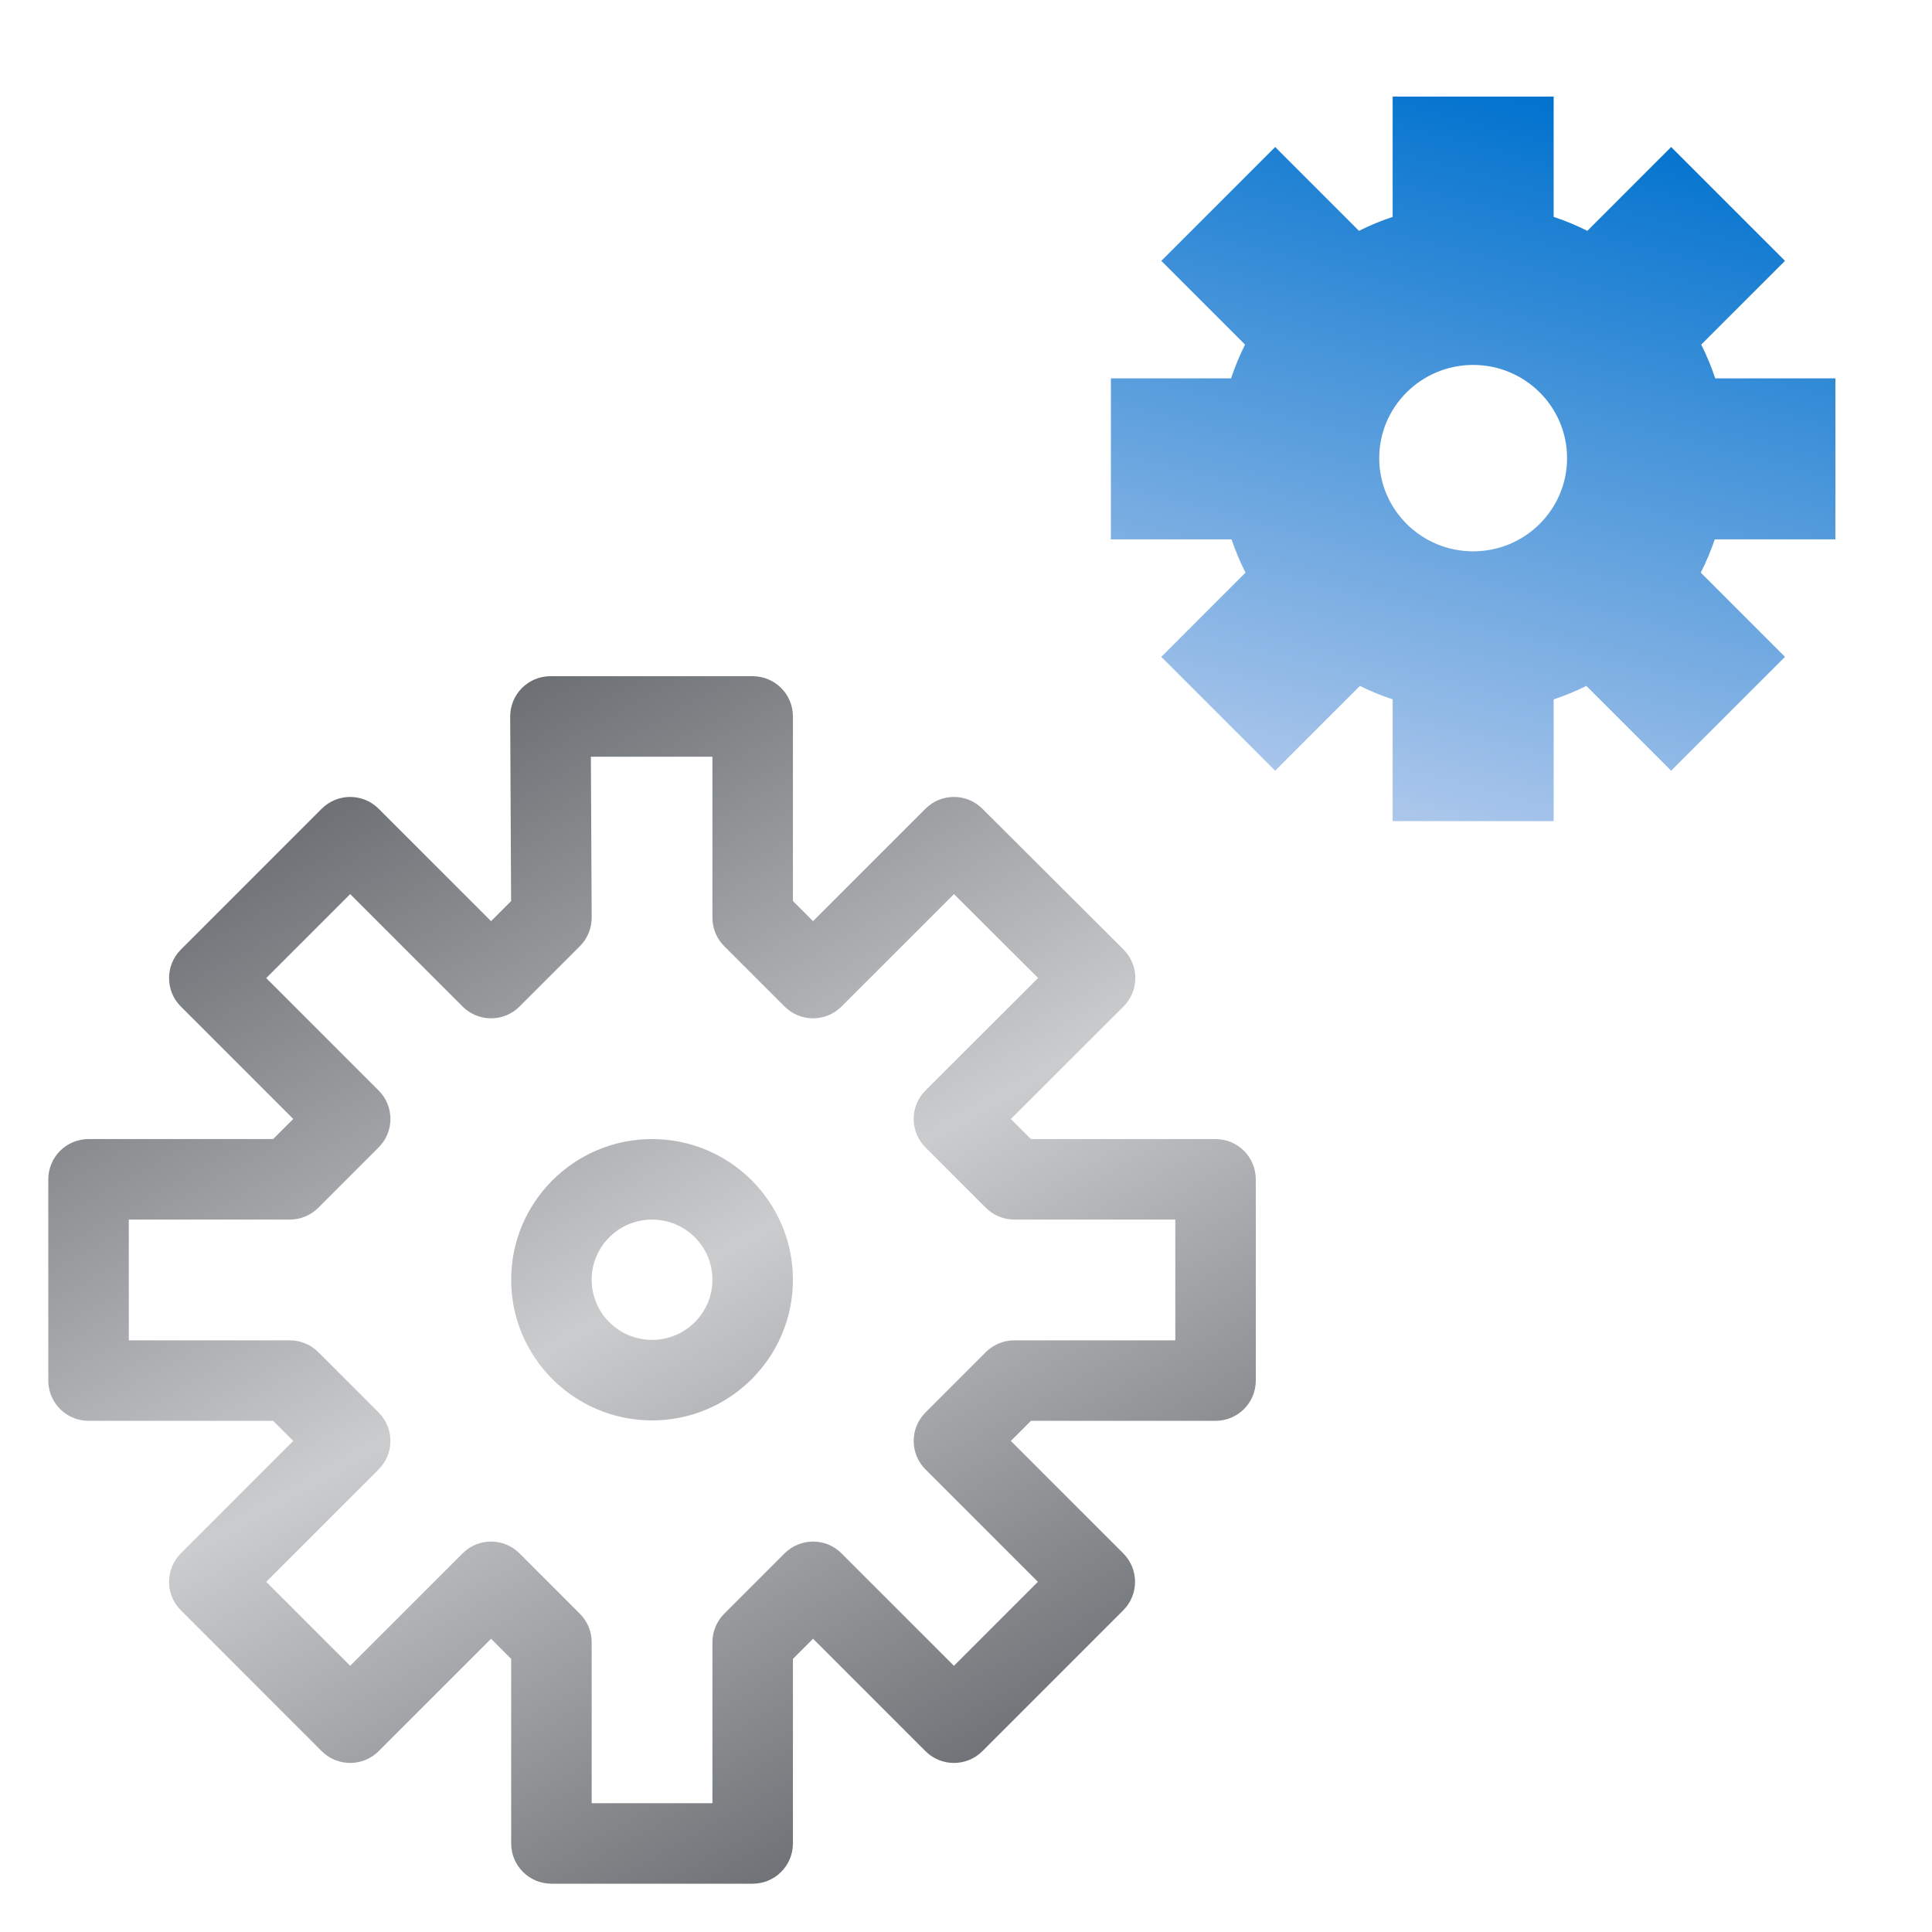
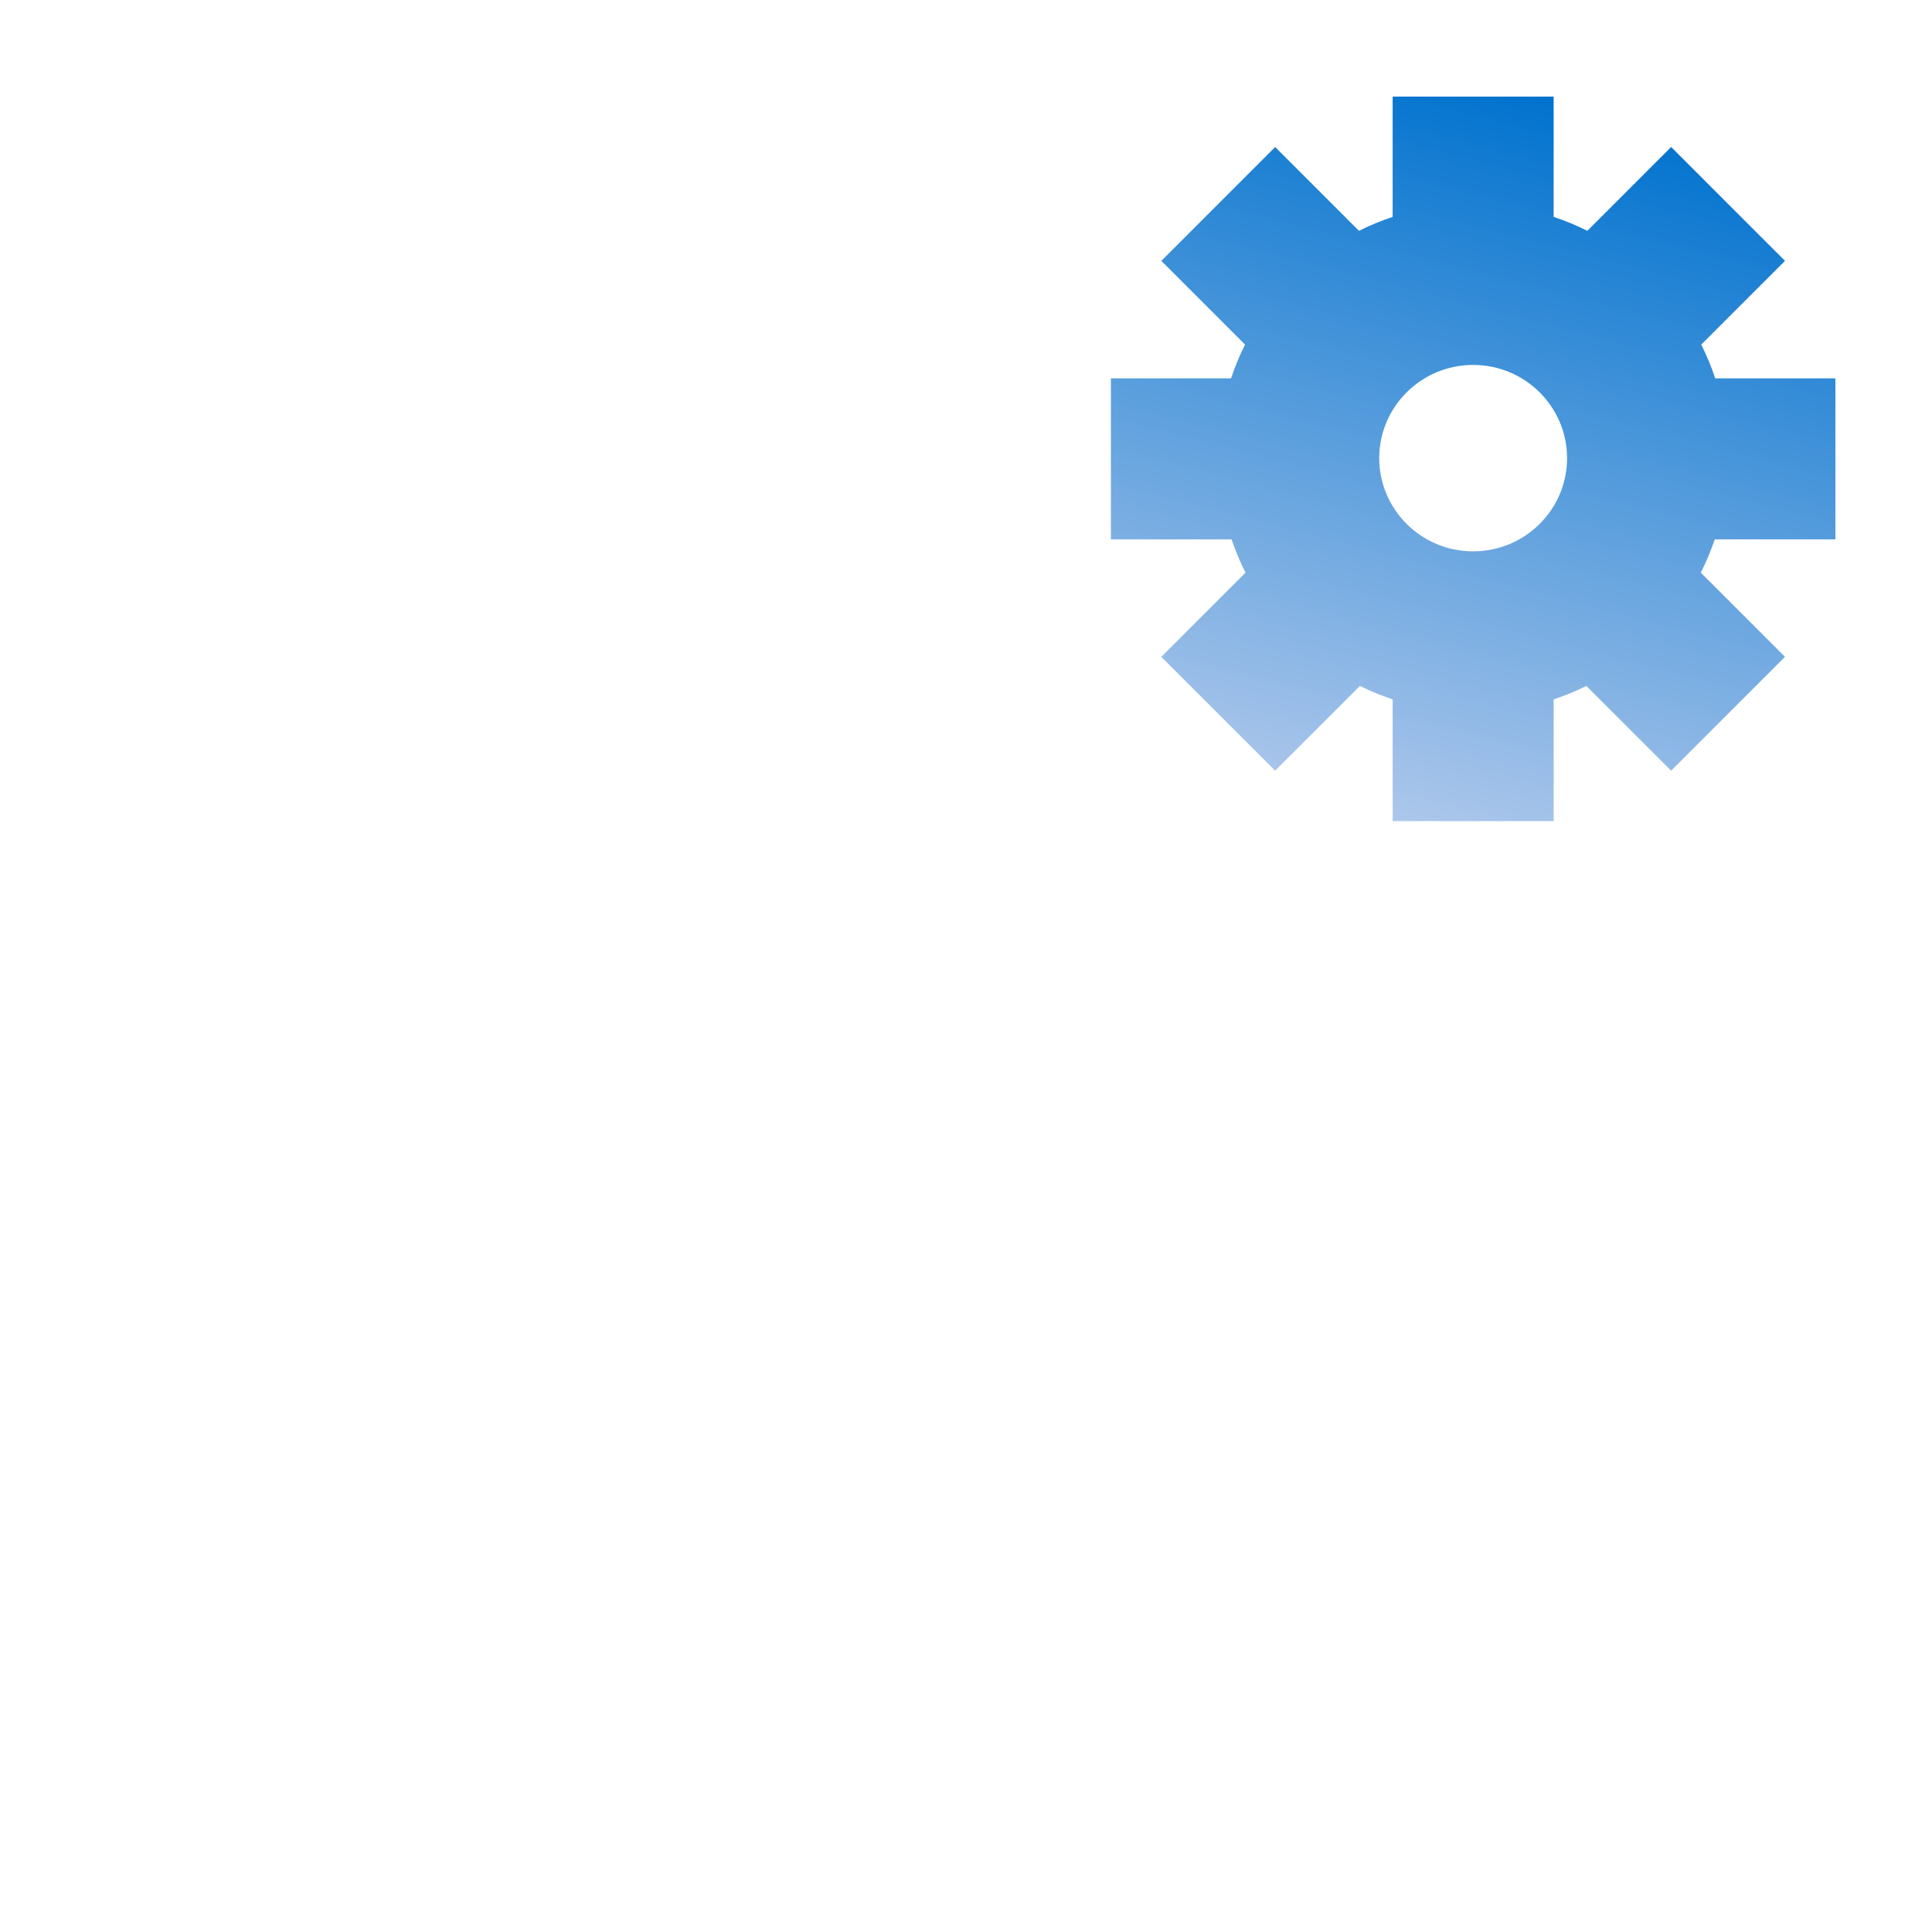
<svg xmlns="http://www.w3.org/2000/svg" width="100%" height="100%" viewBox="0 0 160 160" version="1.1" xml:space="preserve" style="fill-rule:evenodd;clip-rule:evenodd;stroke-linejoin:round;stroke-miterlimit:2;">
  <path id="Cogwheel2" d="M101.991,44.667l-9.991,-0l-0,-13.334l9.952,0c0.32,-0.964 0.708,-1.898 1.158,-2.795l-6.935,-6.935l9.428,-9.428l6.941,6.941c0.896,-0.448 1.827,-0.835 2.789,-1.154l0,-9.962l13.334,0l-0,9.962c0.962,0.319 1.893,0.706 2.789,1.154l6.941,-6.941l9.428,9.428l-6.935,6.935c0.45,0.897 0.838,1.831 1.158,2.795l9.952,0l-0,13.334l-9.991,-0c-0.322,0.95 -0.71,1.871 -1.159,2.755l6.975,6.975l-9.428,9.428l-7.02,-7.02c-0.871,0.432 -1.776,0.805 -2.71,1.115l-0,10.08l-13.334,0l0,-10.08c-0.934,-0.31 -1.839,-0.683 -2.71,-1.115l-7.02,7.02l-9.428,-9.428l6.975,-6.975c-0.449,-0.884 -0.837,-1.805 -1.159,-2.755Zm20.009,-14.445c-4.285,0 -7.778,3.451 -7.778,7.719c0,4.268 3.493,7.719 7.778,7.719c4.285,-0 7.778,-3.451 7.778,-7.719c-0,-4.268 -3.493,-7.719 -7.778,-7.719Z" style="fill:url(#_Linear1);" />
-   <path id="Cogwheel1" d="M45.585,56l16.748,0c1.841,0 3.334,1.492 3.334,3.333l-0,15.286l1.666,1.667l9.31,-9.31c1.301,-1.3 3.409,-1.302 4.711,-0.003l11.691,11.662c0.627,0.625 0.979,1.474 0.979,2.359c0,0.885 -0.352,1.734 -0.978,2.359l-9.33,9.316l1.665,1.664l15.286,0c1.841,0 3.333,1.493 3.333,3.334l-0,16.666c0,1.841 -1.492,3.334 -3.333,3.334l-15.286,-0l-1.667,1.666l9.31,9.31c1.301,1.302 1.301,3.412 -0,4.714l-11.667,11.667c-1.302,1.301 -3.412,1.301 -4.714,-0l-9.31,-9.31l-1.666,1.667l-0,15.286c-0,1.841 -1.493,3.333 -3.334,3.333l-16.666,-0c-1.841,0 -3.334,-1.492 -3.334,-3.333l0,-15.286l-1.666,-1.667l-9.31,9.31c-1.302,1.301 -3.412,1.301 -4.714,-0l-11.667,-11.667c-1.301,-1.302 -1.301,-3.412 0,-4.714l9.31,-9.31l-1.667,-1.666l-15.286,-0c-1.841,-0 -3.333,-1.493 -3.333,-3.334l0,-16.666c0,-1.841 1.492,-3.334 3.333,-3.334l15.286,0l1.667,-1.666l-9.31,-9.31c-1.301,-1.302 -1.301,-3.412 0,-4.714l11.667,-11.667c1.302,-1.301 3.412,-1.301 4.714,0l9.31,9.31l1.66,-1.66l-0.076,-15.276c-0.004,-0.887 0.345,-1.739 0.971,-2.368c0.625,-0.629 1.476,-0.982 2.363,-0.982Zm3.349,6.667l0.066,13.317c0.004,0.889 -0.347,1.744 -0.976,2.373l-5,5c-1.302,1.302 -3.413,1.302 -4.714,0c-0,0 -9.31,-9.31 -9.31,-9.31l-6.953,6.953l9.31,9.31c1.302,1.301 1.302,3.412 0,4.714l-5,5c-0.625,0.625 -1.473,0.976 -2.357,0.976l-13.333,-0l-0,10l13.333,-0c0.884,-0 1.732,0.351 2.357,0.976l5,5c1.302,1.302 1.302,3.413 0,4.714c0,0 -9.31,9.31 -9.31,9.31l6.953,6.953l9.31,-9.31c1.301,-1.302 3.412,-1.302 4.714,-0l5,5c0.625,0.625 0.976,1.473 0.976,2.357l-0,13.333l10,0l-0,-13.333c0,-0.884 0.351,-1.732 0.976,-2.357l5,-5c1.302,-1.302 3.413,-1.302 4.714,-0c0,-0 9.31,9.31 9.31,9.31l6.953,-6.953l-9.31,-9.31c-1.302,-1.301 -1.302,-3.412 -0,-4.714l5,-5c0.625,-0.625 1.473,-0.976 2.357,-0.976l13.333,0l0,-10l-13.333,-0c-0.884,-0 -1.732,-0.351 -2.357,-0.976l-5,-5c-0.625,-0.626 -0.977,-1.474 -0.976,-2.359c0,-0.884 0.352,-1.732 0.978,-2.357c-0,-0 9.327,-9.312 9.327,-9.312c-0,-0 -6.969,-6.952 -6.969,-6.952l-9.313,9.313c-1.301,1.302 -3.412,1.302 -4.714,0l-5,-5c-0.625,-0.625 -0.976,-1.473 -0.976,-2.357l0,-13.333l-10.066,-0Zm5.066,31.666c6.441,0 11.667,5.222 11.667,11.649c-0,6.427 -5.226,11.649 -11.667,11.649c-6.441,0 -11.667,-5.222 -11.667,-11.649c0,-6.427 5.226,-11.649 11.667,-11.649Zm0,6.667c-2.758,-0 -5,2.23 -5,4.982c0,2.752 2.242,4.982 5,4.982c2.758,0 5,-2.23 5,-4.982c0,-2.752 -2.242,-4.982 -5,-4.982Z" style="fill:url(#_Linear2);" />
  <defs>
    <linearGradient id="_Linear1" x1="0" y1="0" x2="1" y2="0" gradientUnits="userSpaceOnUse" gradientTransform="matrix(-15.556,60,-60.769,-15.755,129.778,8)">
      <stop offset="0" style="stop-color:#0072ce;stop-opacity:1" />
      <stop offset="1" style="stop-color:#adc7eb;stop-opacity:1" />
    </linearGradient>
    <linearGradient id="_Linear2" x1="0" y1="0" x2="1" y2="0" gradientUnits="userSpaceOnUse" gradientTransform="matrix(53.333,93.333,-93.333,53.333,29,59.333)">
      <stop offset="0" style="stop-color:#63666a;stop-opacity:1" />
      <stop offset="0.5" style="stop-color:#caccce;stop-opacity:1" />
      <stop offset="1" style="stop-color:#63666a;stop-opacity:1" />
    </linearGradient>
  </defs>
</svg>